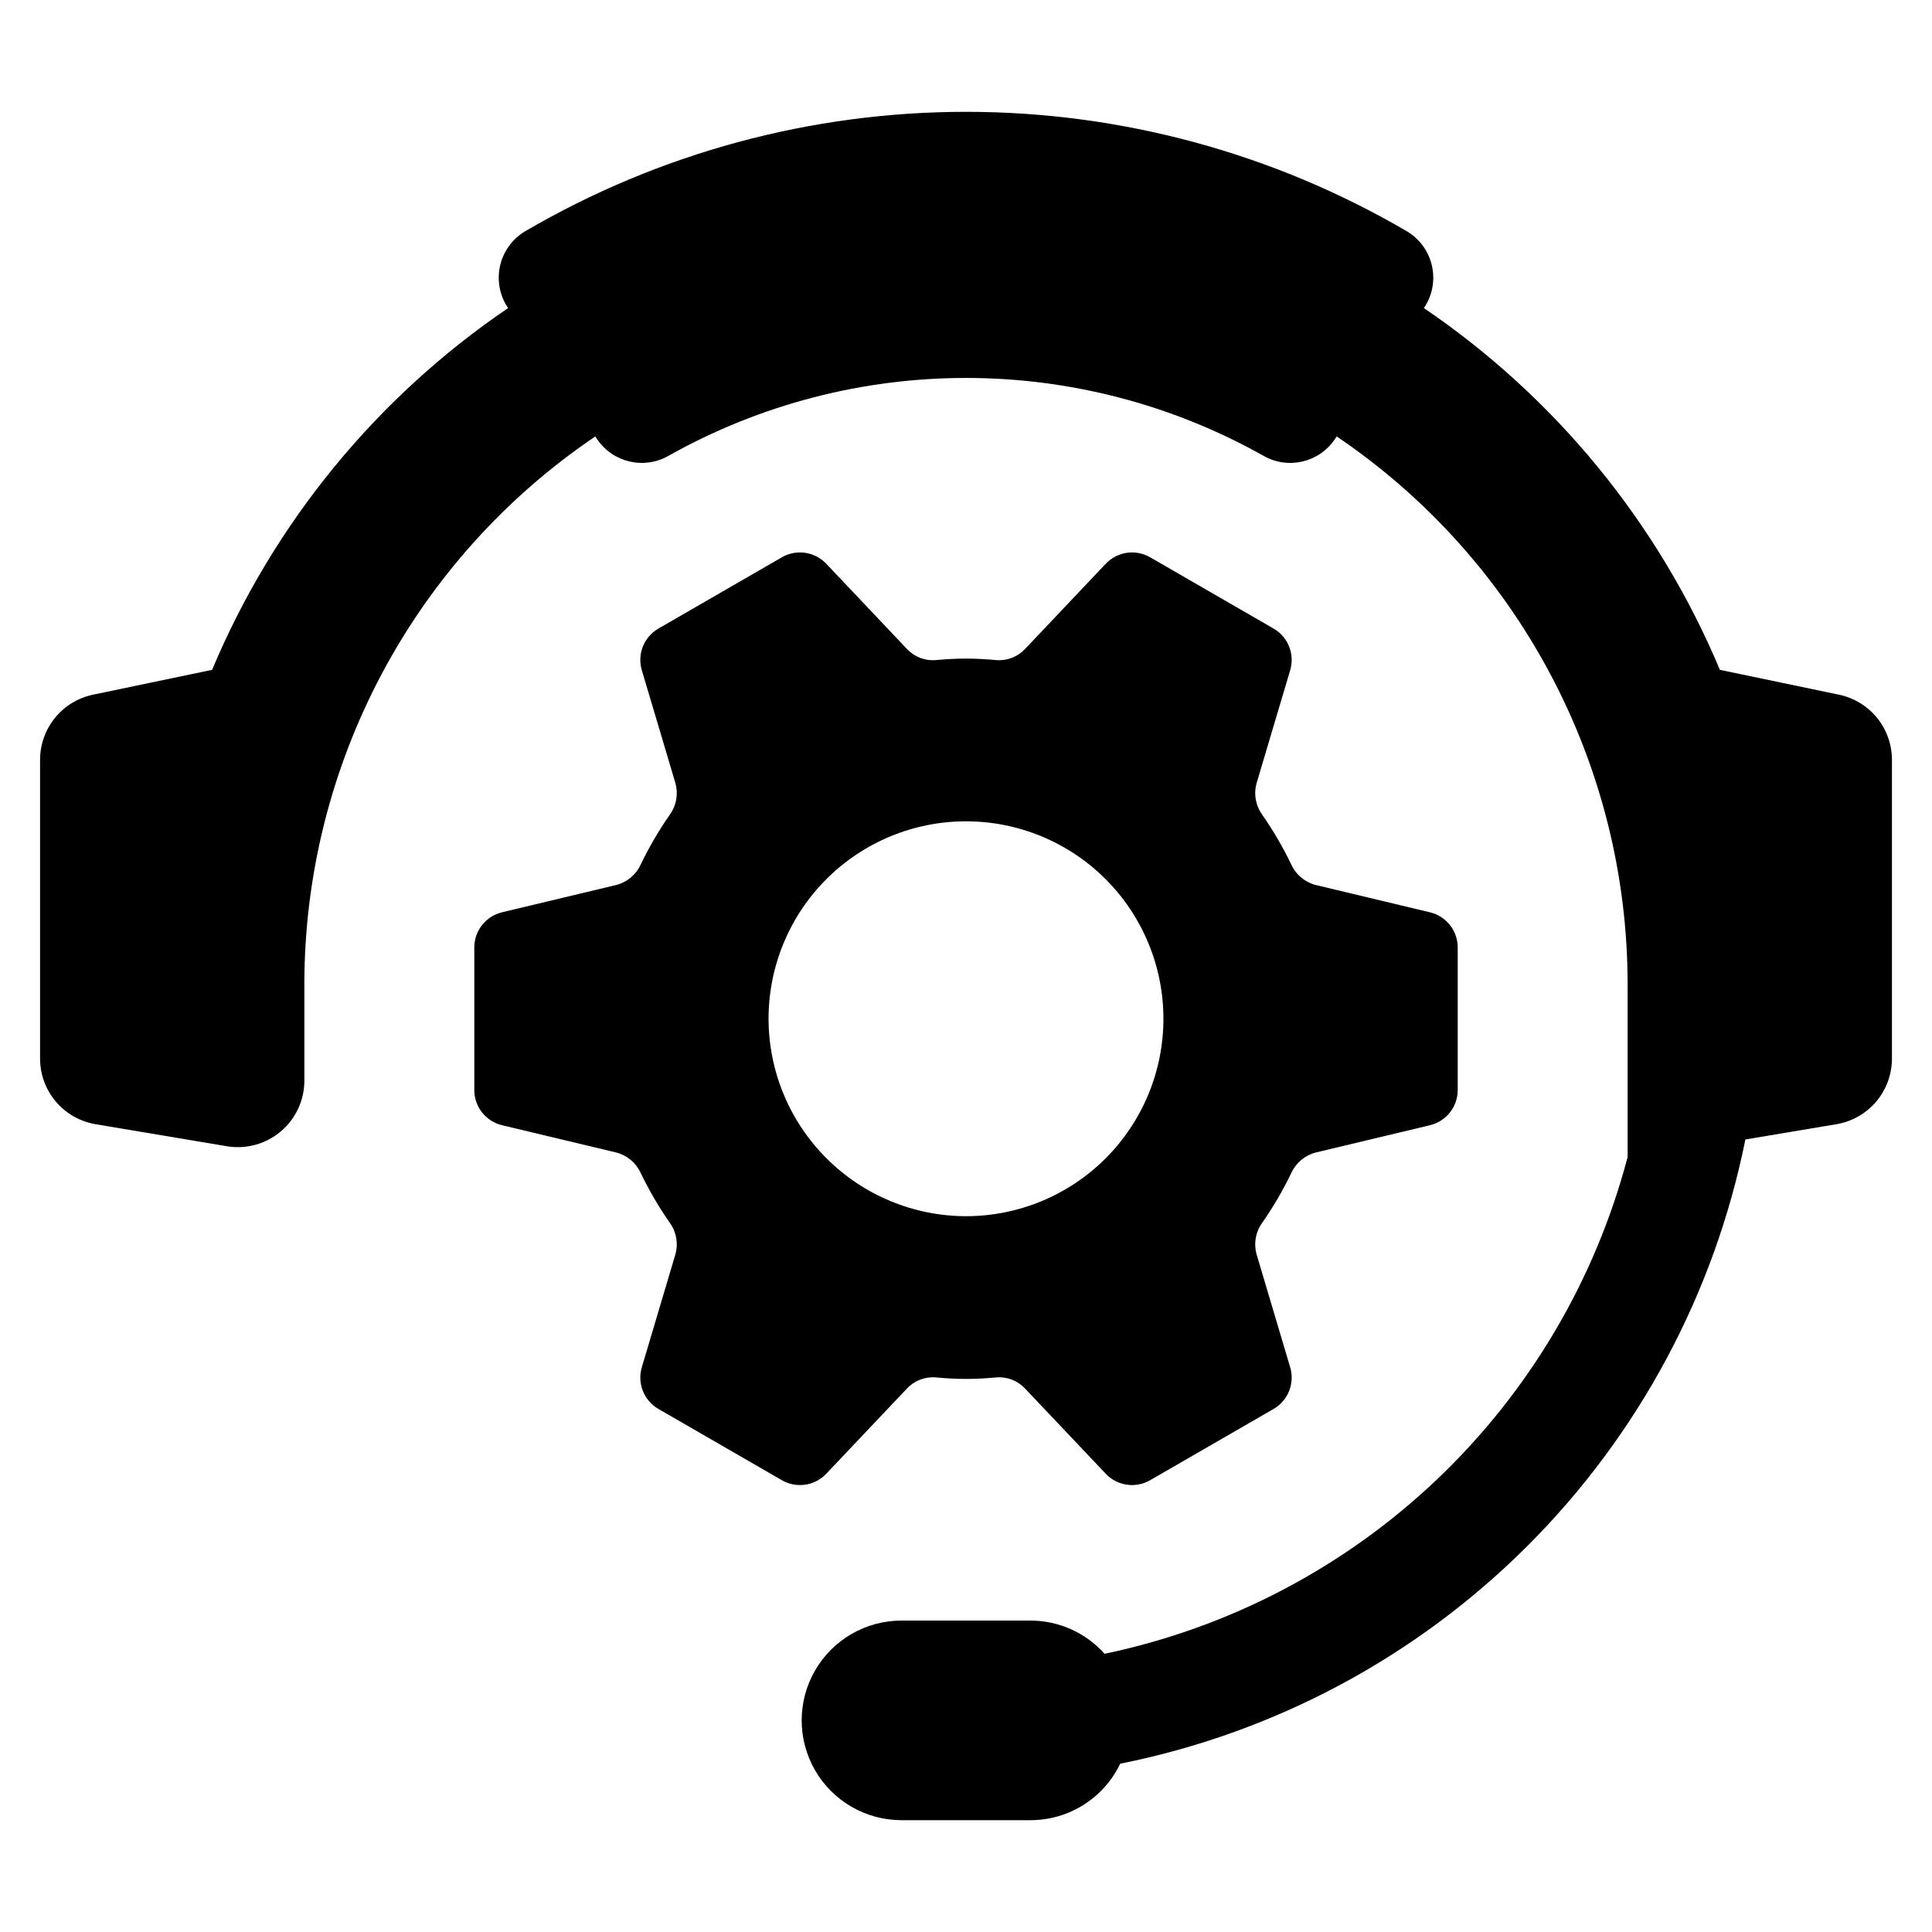
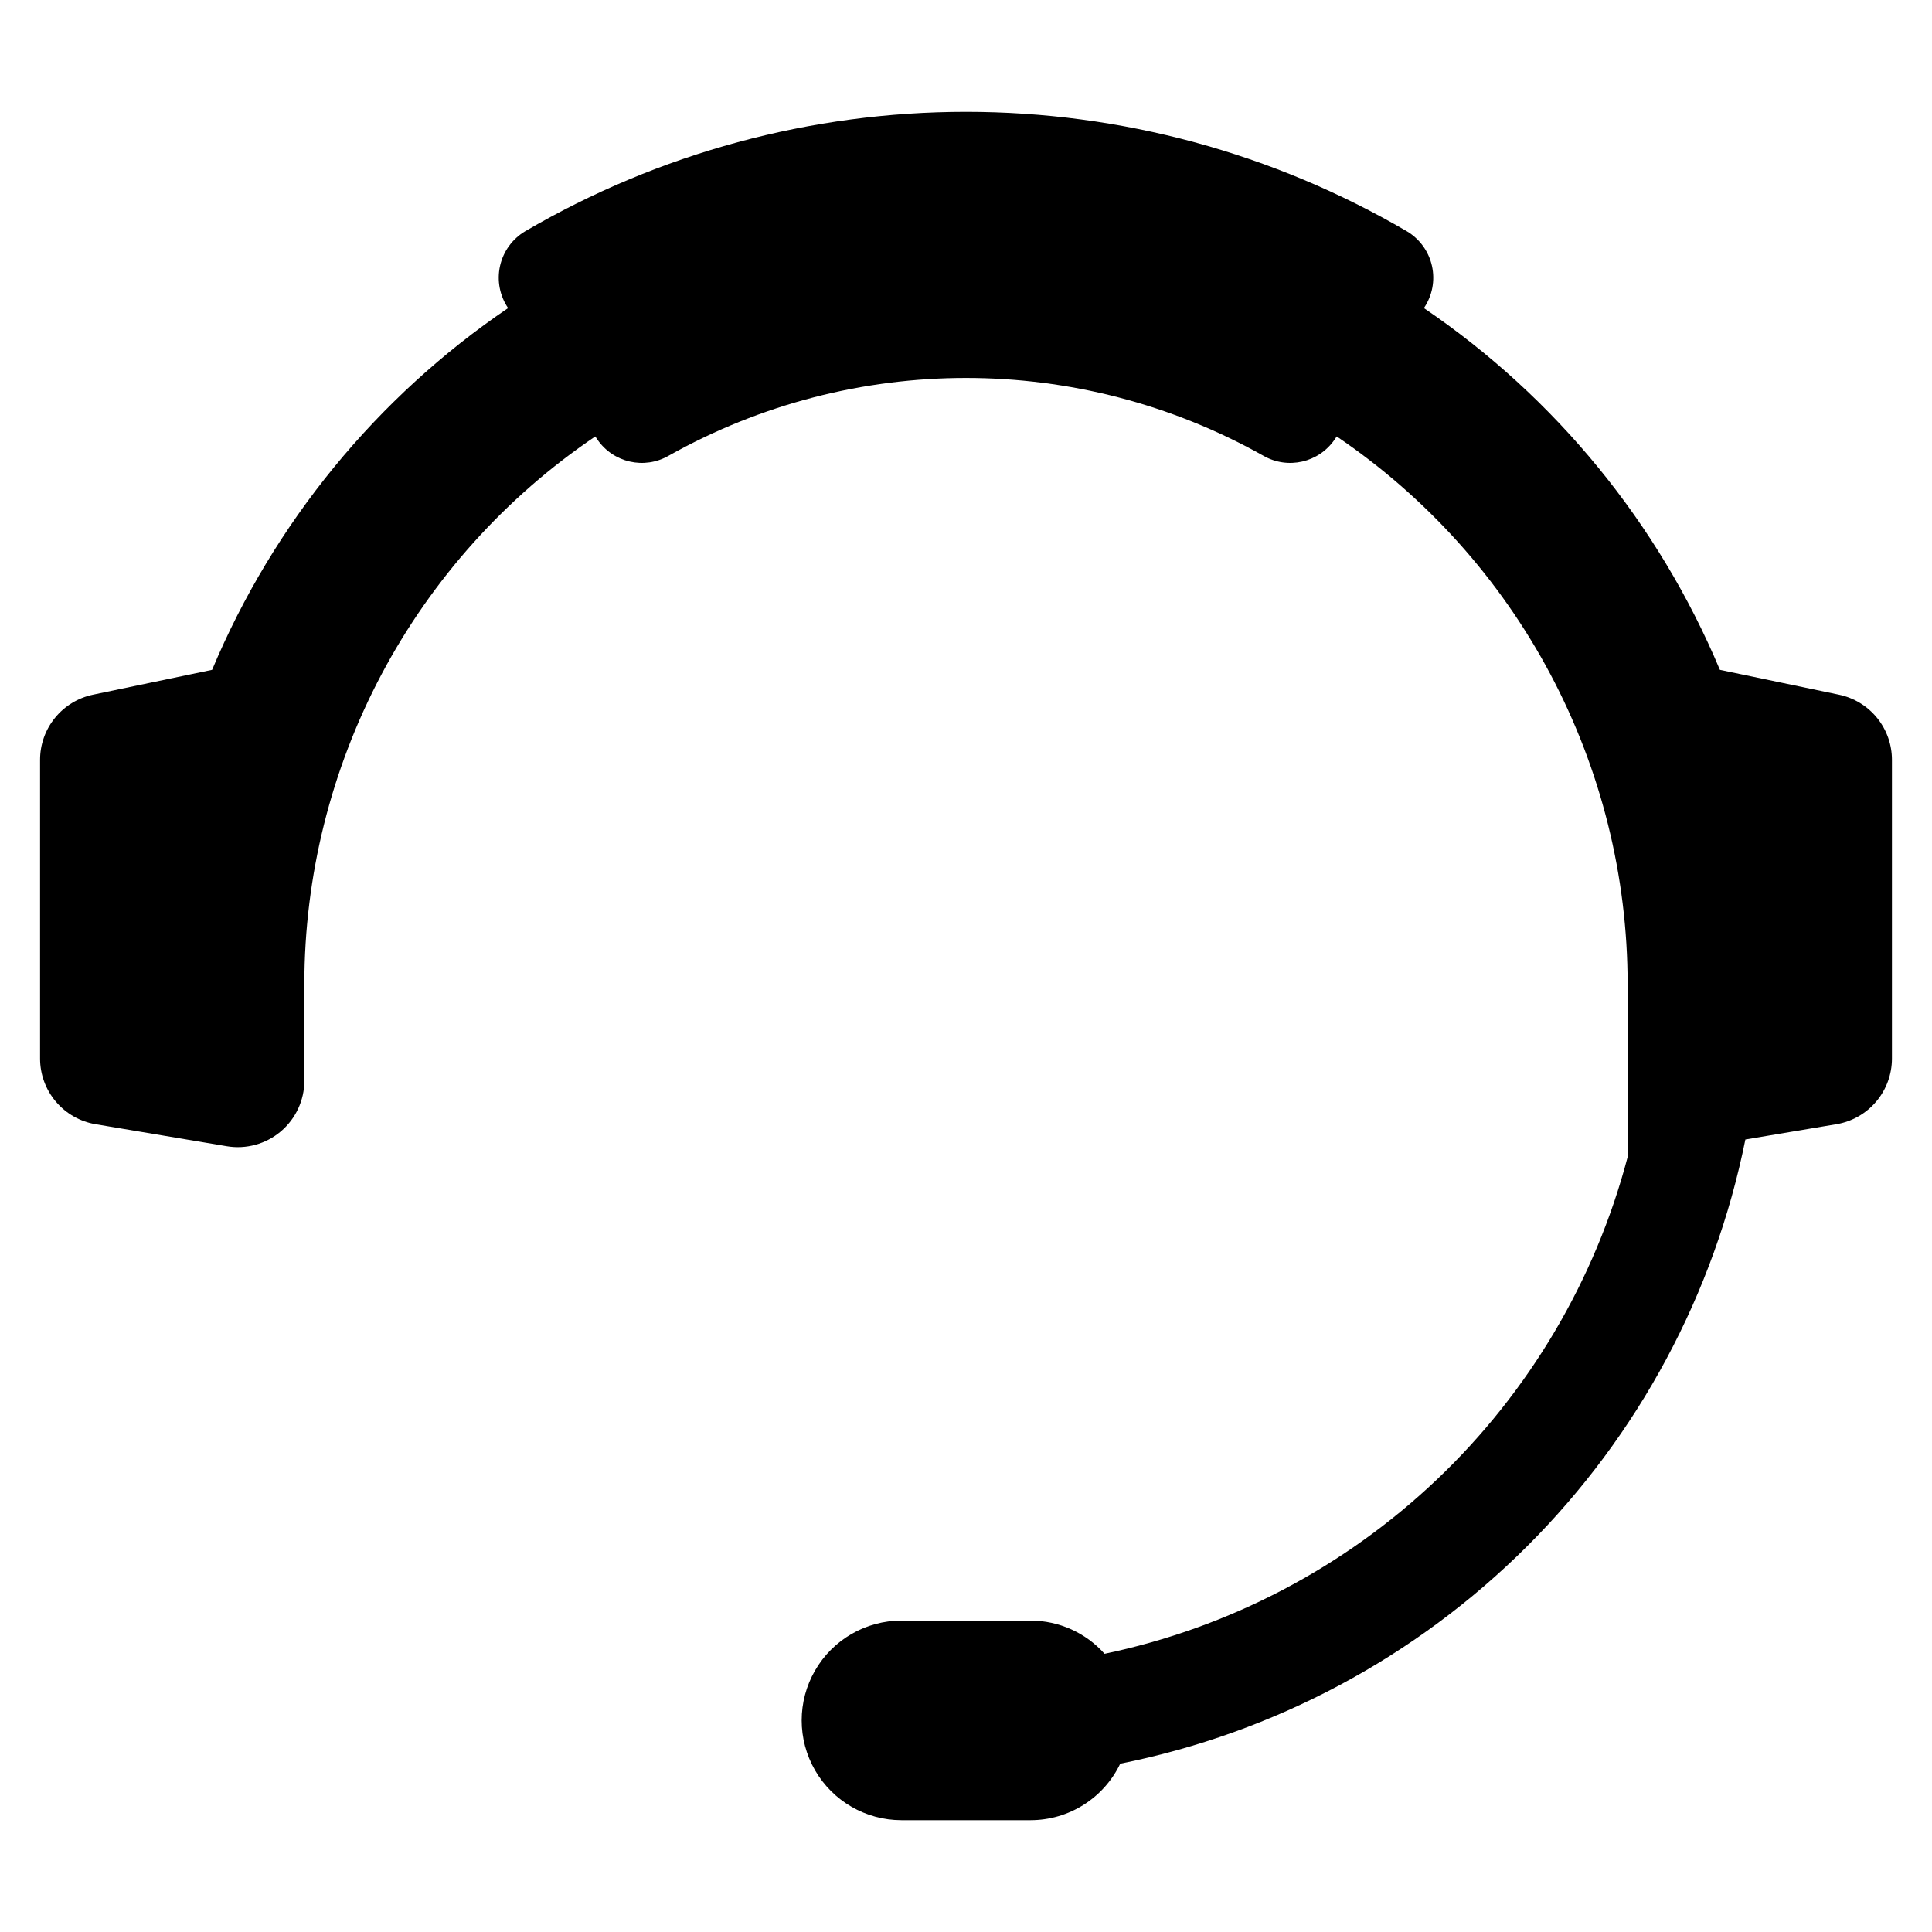
<svg xmlns="http://www.w3.org/2000/svg" fill="#000000" width="800px" height="800px" version="1.1" viewBox="144 144 512 512">
  <g>
-     <path d="m384.34 511.99c1.969-2.117 4.805-3.207 7.684-2.961 2.629 0.246 5.285 0.398 7.977 0.398s5.348-0.152 7.977-0.398h-0.004c2.883-0.246 5.715 0.844 7.688 2.961l21.379 22.574c3.047 3.219 7.91 3.93 11.75 1.711l32.727-18.895c3.84-2.219 5.656-6.781 4.391-11.031l-8.883-29.883c-0.82-2.867-0.289-5.949 1.449-8.375 2.934-4.211 5.527-8.648 7.75-13.277 1.242-2.691 3.633-4.676 6.508-5.398l30.215-7.219c4.316-1.031 7.359-4.887 7.359-9.32v-37.789c0-4.438-3.043-8.293-7.359-9.32l-30.215-7.223c-2.875-0.723-5.266-2.707-6.508-5.398-2.223-4.625-4.816-9.066-7.75-13.277-1.738-2.426-2.269-5.508-1.449-8.375l8.887-29.883h-0.004c1.266-4.25-0.551-8.812-4.391-11.031l-32.727-18.895c-3.84-2.215-8.703-1.508-11.75 1.711l-21.379 22.578v-0.004c-1.973 2.117-4.805 3.207-7.688 2.961-2.629-0.246-5.281-0.398-7.977-0.398-2.691 0-5.348 0.152-7.977 0.398h0.004c-2.879 0.246-5.715-0.844-7.684-2.961l-21.379-22.574c-3.051-3.219-7.91-3.926-11.75-1.711l-32.727 18.895c-3.844 2.219-5.66 6.781-4.394 11.031l8.887 29.883h-0.004c0.82 2.867 0.289 5.949-1.445 8.375-2.938 4.211-5.531 8.648-7.754 13.277-1.238 2.691-3.633 4.676-6.508 5.398l-30.215 7.219c-4.312 1.031-7.356 4.887-7.356 9.32v37.793c0 4.434 3.043 8.289 7.356 9.32l30.215 7.219c2.875 0.723 5.269 2.707 6.508 5.398 2.223 4.629 4.816 9.066 7.754 13.277 1.734 2.426 2.266 5.508 1.445 8.375l-8.887 29.883h0.004c-1.266 4.25 0.555 8.812 4.394 11.031l32.727 18.895c3.84 2.219 8.699 1.508 11.75-1.711zm-36.664-98.008c0-13.879 5.512-27.188 15.324-37s23.121-15.324 36.996-15.324c13.879 0 27.188 5.512 37 15.324s15.324 23.121 15.324 36.996c0 13.879-5.512 27.188-15.324 37s-23.121 15.324-36.996 15.324c-13.875-0.016-27.172-5.535-36.98-15.344-9.809-9.809-15.328-23.105-15.344-36.977z" />
    <path d="m631.35 328.1-31.562-6.586c-16.312-38.875-43.562-72.18-78.438-95.867v-0.004c2.223-3.266 2.996-7.305 2.137-11.164-0.859-3.856-3.273-7.184-6.672-9.199-35.441-20.723-75.758-31.645-116.81-31.645-41.059 0-81.375 10.922-116.82 31.645-3.398 2.016-5.812 5.344-6.672 9.199-0.859 3.859-0.086 7.898 2.137 11.164-34.879 23.691-62.125 56.996-78.441 95.871l-31.559 6.586c-3.965 0.828-7.523 2.996-10.078 6.141-2.559 3.144-3.953 7.07-3.953 11.121v79.176c0 4.172 1.48 8.207 4.172 11.391 2.695 3.184 6.43 5.309 10.543 6l34.777 5.836c5.113 0.859 10.348-0.578 14.309-3.93 3.957-3.348 6.242-8.273 6.242-13.461v-25.551l-0.004-0.016c0.012-28.648 7.047-56.863 20.484-82.164 13.441-25.305 32.879-46.93 56.613-62.977l0.539 0.793c4.211 6.152 12.445 8.031 18.906 4.312 48.941-27.48 108.66-27.48 157.6 0 6.465 3.719 14.695 1.84 18.906-4.312l0.539-0.793c23.734 16.051 43.176 37.676 56.613 62.984 13.441 25.305 20.473 53.52 20.48 82.172v45.805c-8.602 32.652-26.125 62.262-50.609 85.516-24.484 23.25-54.961 39.223-88.012 46.129-4.973-5.586-12.094-8.785-19.574-8.801h-34.285c-9.438 0.016-18.152 5.059-22.867 13.238-4.715 8.176-4.715 18.242 0 26.422 4.715 8.176 13.43 13.219 22.867 13.234h34.285c4.965-0.008 9.824-1.418 14.02-4.066 4.199-2.648 7.562-6.426 9.707-10.902 40.852-8.16 78.379-28.219 107.86-57.652 29.48-29.434 49.594-66.93 57.816-107.77l24.129-4.051-0.004 0.004c4.113-0.691 7.848-2.816 10.543-6 2.691-3.184 4.172-7.219 4.172-11.391v-79.176c0-4.051-1.395-7.977-3.949-11.121-2.555-3.144-6.117-5.312-10.082-6.141z" />
  </g>
</svg>